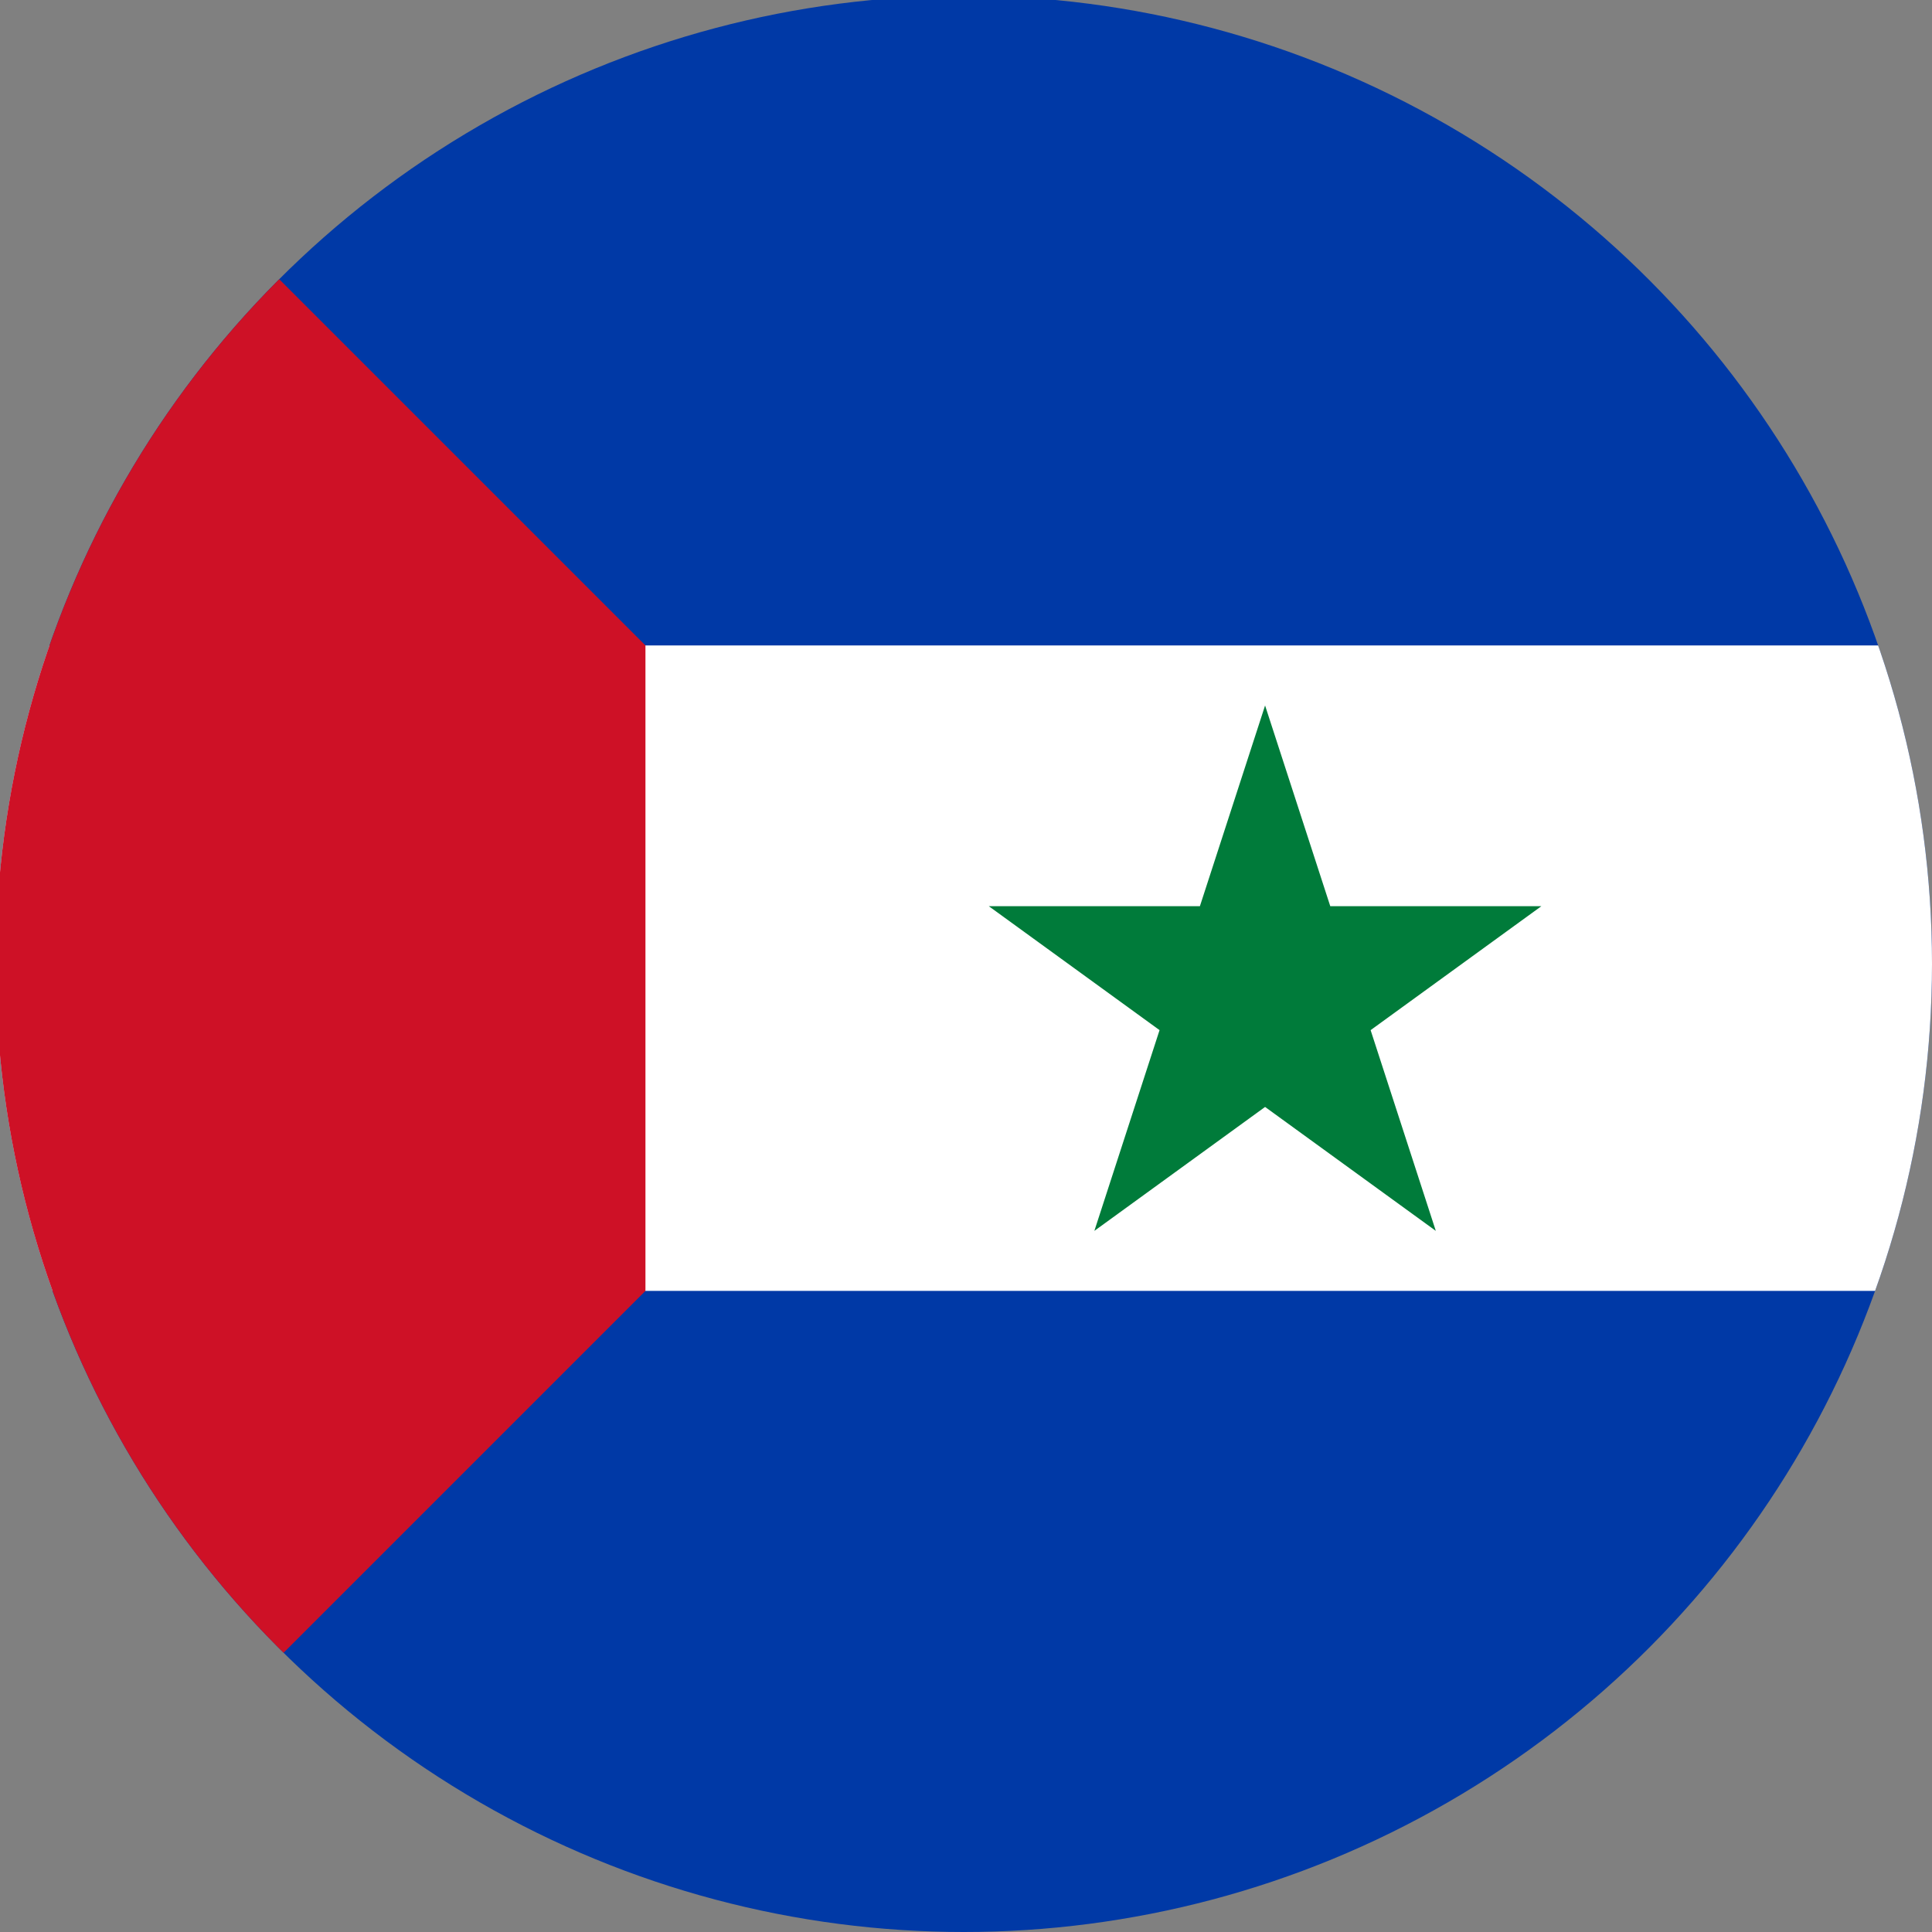
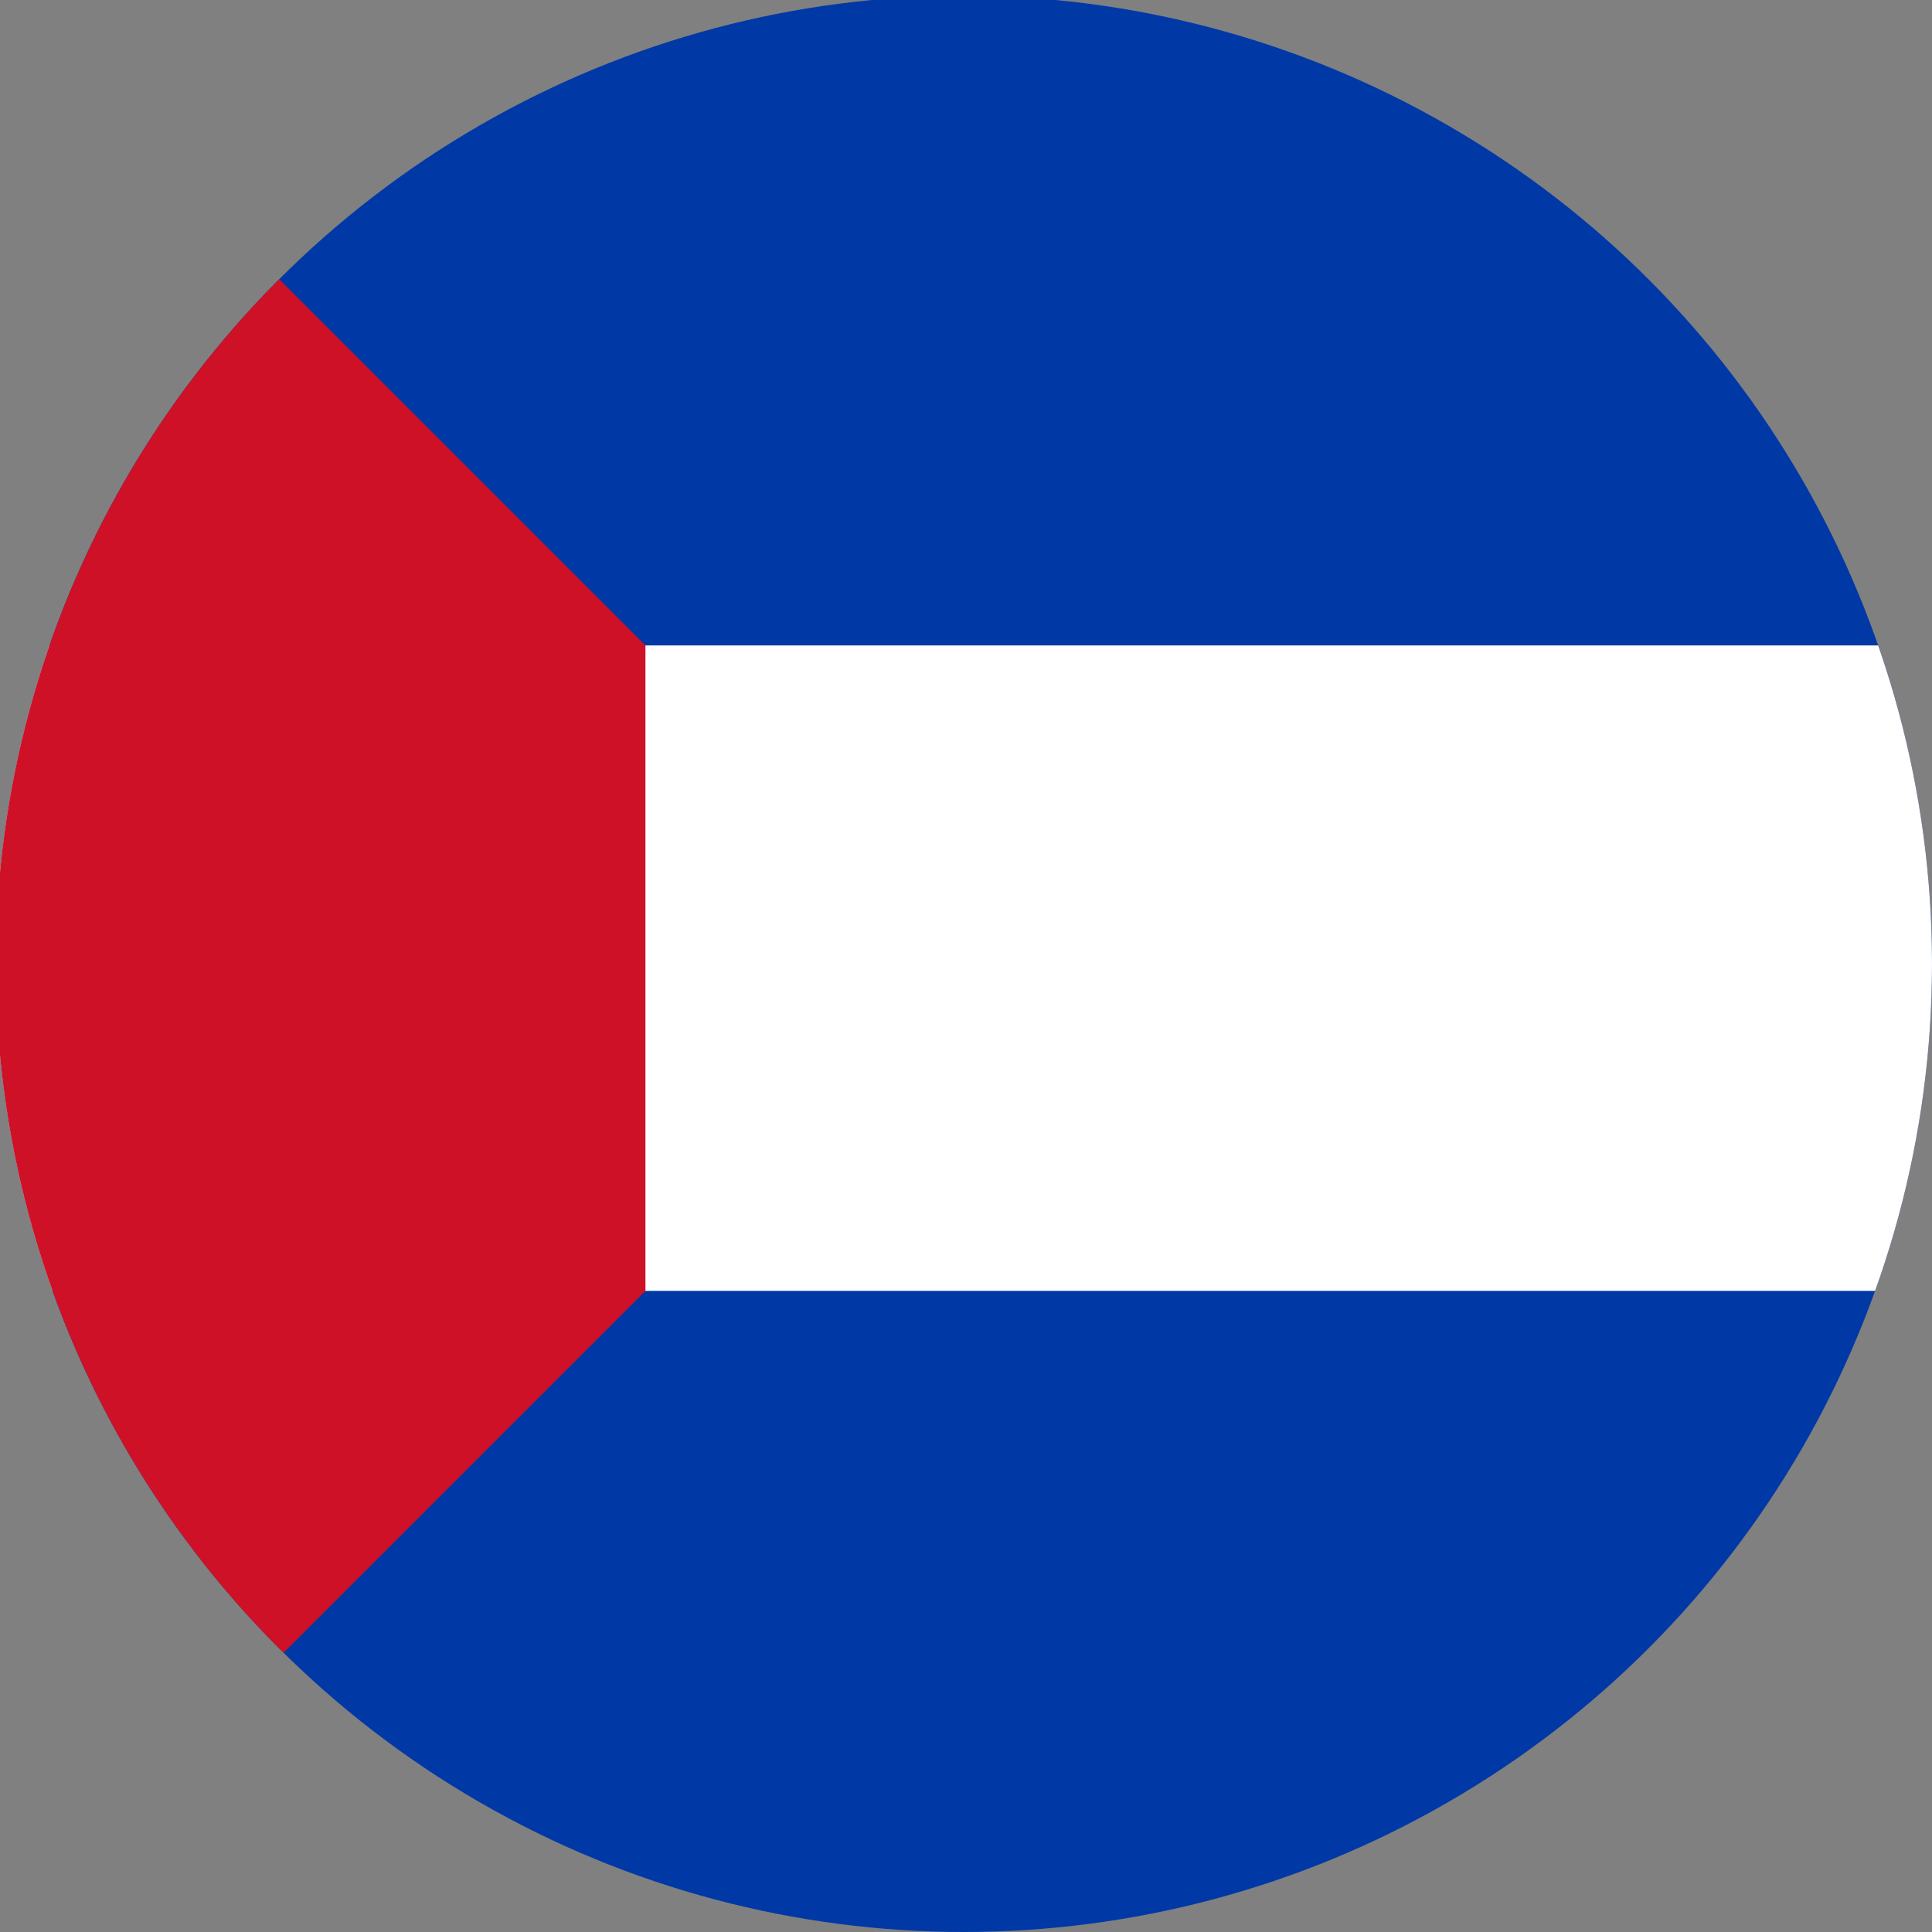
<svg xmlns="http://www.w3.org/2000/svg" version="1.2" viewBox="0 0 598.652 598.652" width="598.652" height="598.652" id="svg4">
  <rect x="0" y="0" width="598.652" height="598.652" fill="#808080" stroke="none" />
  <defs id="defs4">
    <clipPath id="clipPath5">
      <circle style="opacity:0.708;fill:#ffffff;stroke-width:0.864" id="circle5" cx="298.652" cy="298.652" r="300" />
    </clipPath>
    <clipPath id="clipPath6">
      <circle style="opacity:0.708;fill:#ffffff;stroke-width:0.864" id="circle6" cx="298.652" cy="298.652" r="300" />
    </clipPath>
    <clipPath id="clipPath7">
      <circle style="opacity:0.708;fill:#ffffff;stroke-width:0.864" id="circle7" cx="298.652" cy="298.652" r="300" />
    </clipPath>
    <clipPath id="clipPath8">
      <circle style="opacity:0.708;fill:#ffffff;stroke-width:0.864" id="circle8" cx="298.652" cy="298.652" r="300" />
    </clipPath>
  </defs>
  <title id="title1">Aden</title>
  <style id="style1"> .s0 { fill: #0039a6 } .s1 { fill: #ffffff } .s2 { fill: #ce1126 } .s3 { fill: #007b3a } </style>
-   <path fill-rule="evenodd" class="s0" d="M 900,0 V 600 H 0 V 0 Z" id="path1" clip-path="url(#clipPath8)" />
+   <path fill-rule="evenodd" class="s0" d="M 900,0 V 600 H 0 V 0 " id="path1" clip-path="url(#clipPath8)" />
  <path fill-rule="evenodd" class="s1" d="M 900,200 V 400 H 0 V 200 Z" id="path2" clip-path="url(#clipPath7)" />
  <path fill-rule="evenodd" class="s2" d="M 200,200 V 400 L 0,600 V 0 Z" id="path3" clip-path="url(#clipPath6)" />
-   <path class="s3" d="m 392,218.6 -20.2,62.2 h -65.4 l 52.9,38.4 -20.2,62.2 52.9,-38.4 52.9,38.4 -20.2,-62.2 52.9,-38.4 h -65.4 z" id="path4" clip-path="url(#clipPath5)" />
</svg>